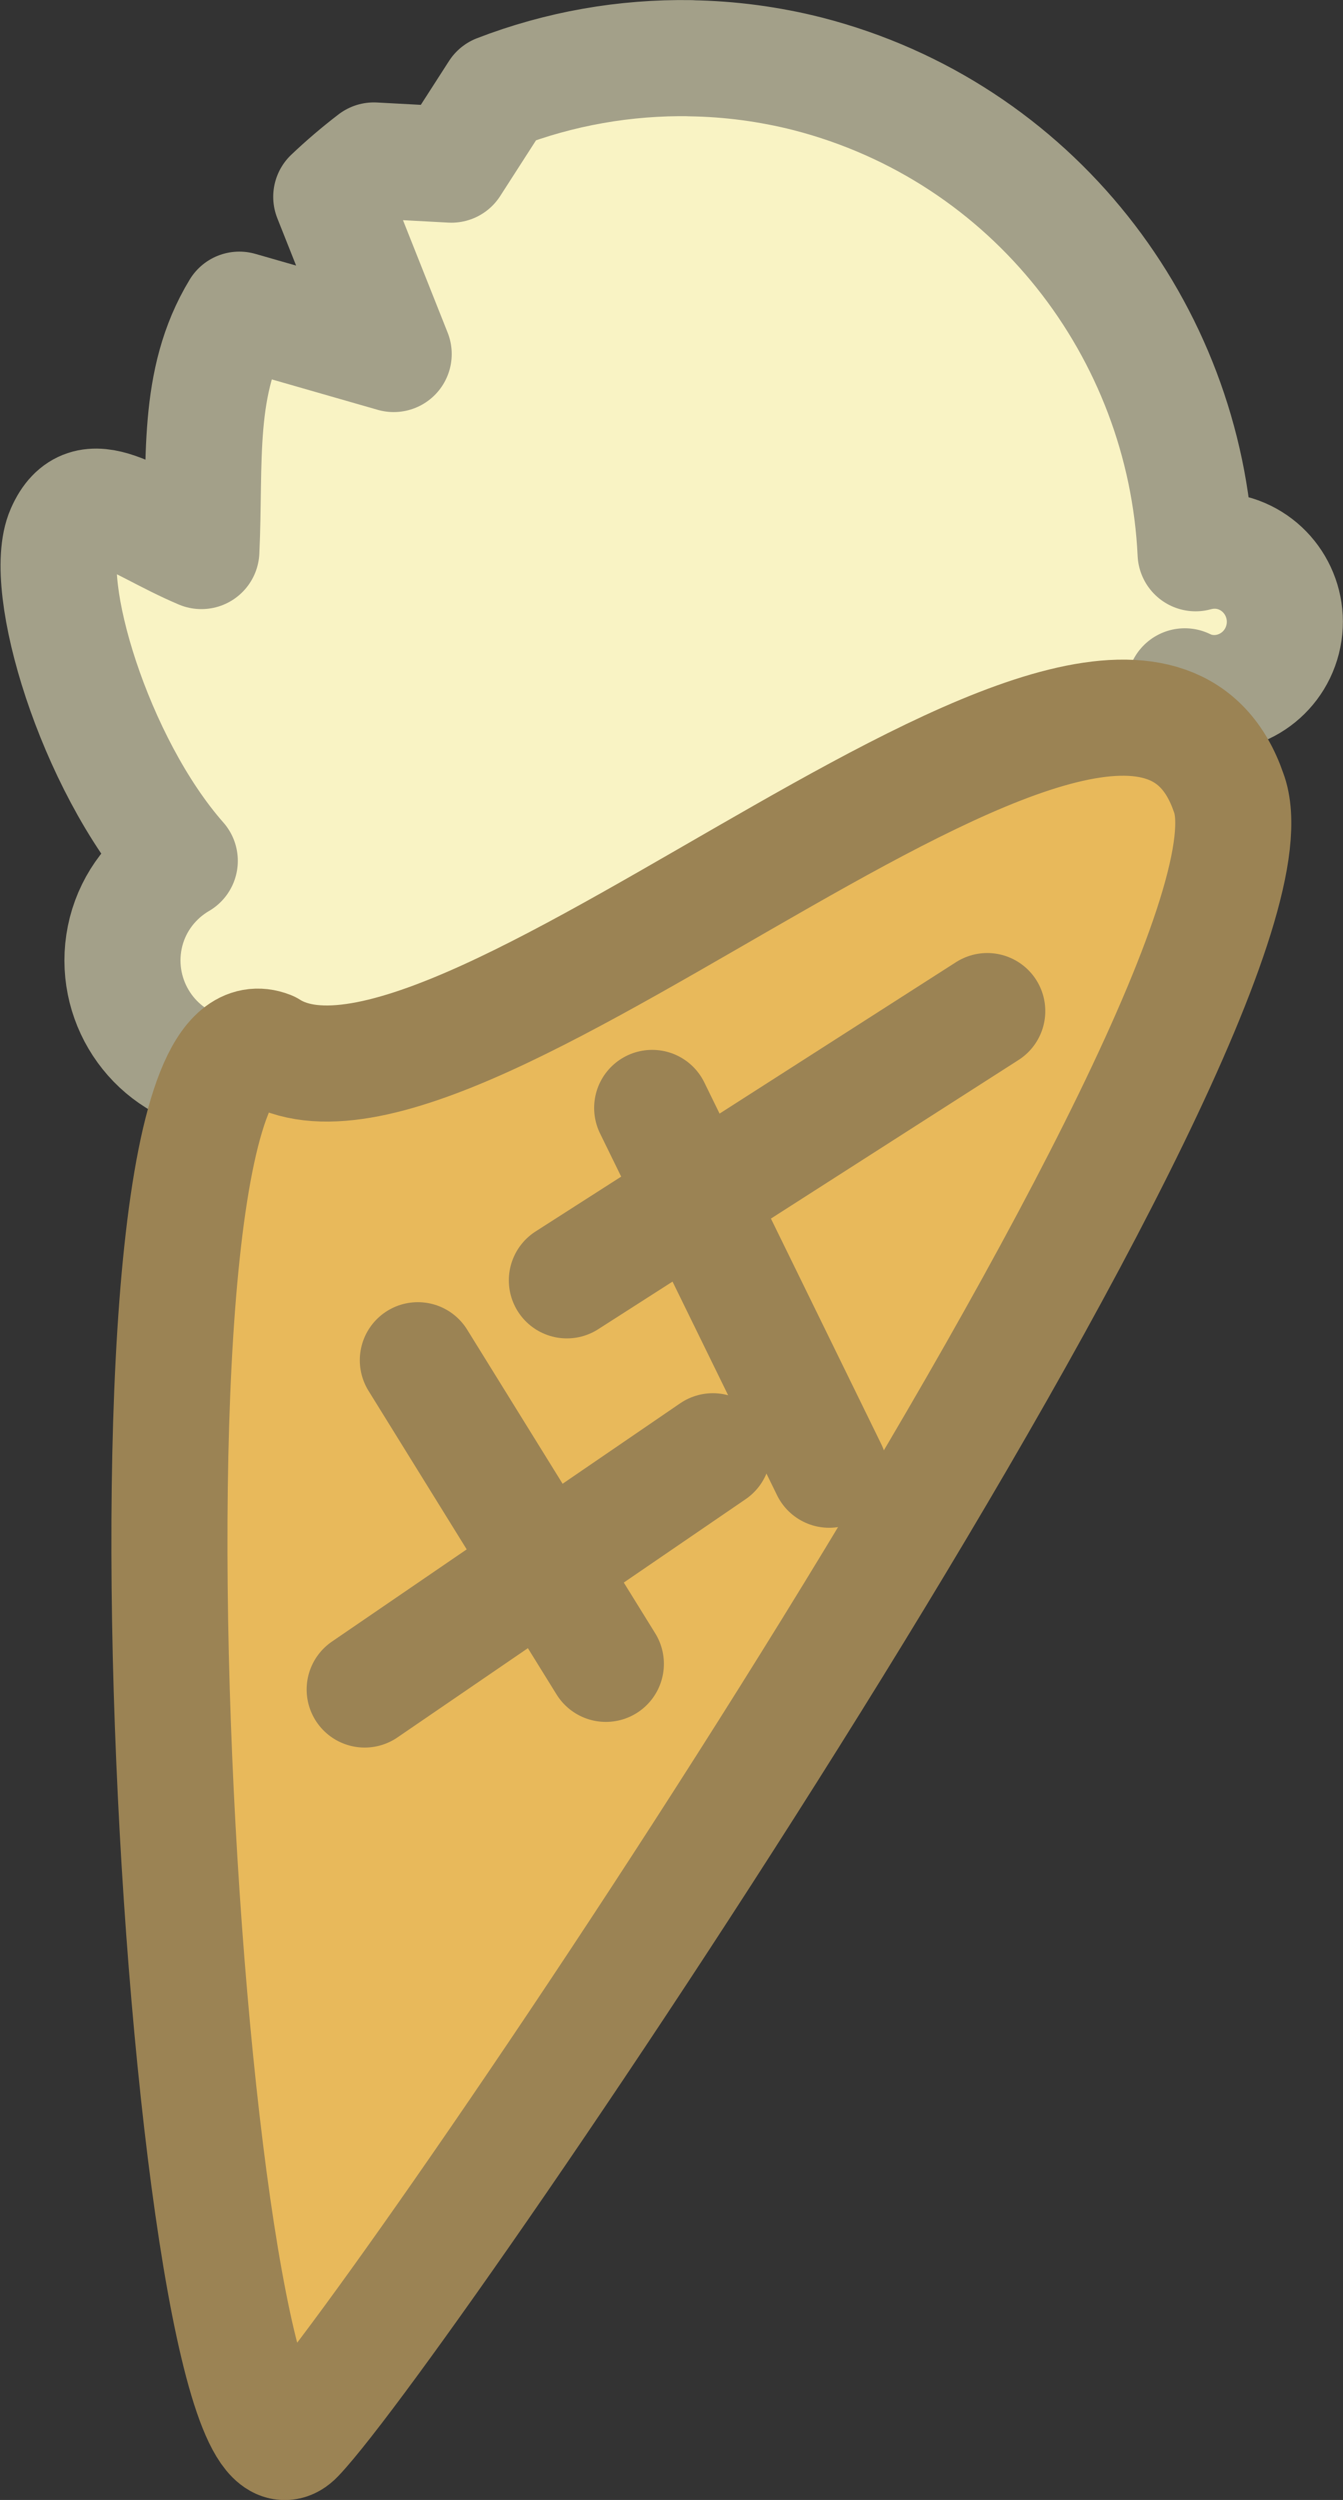
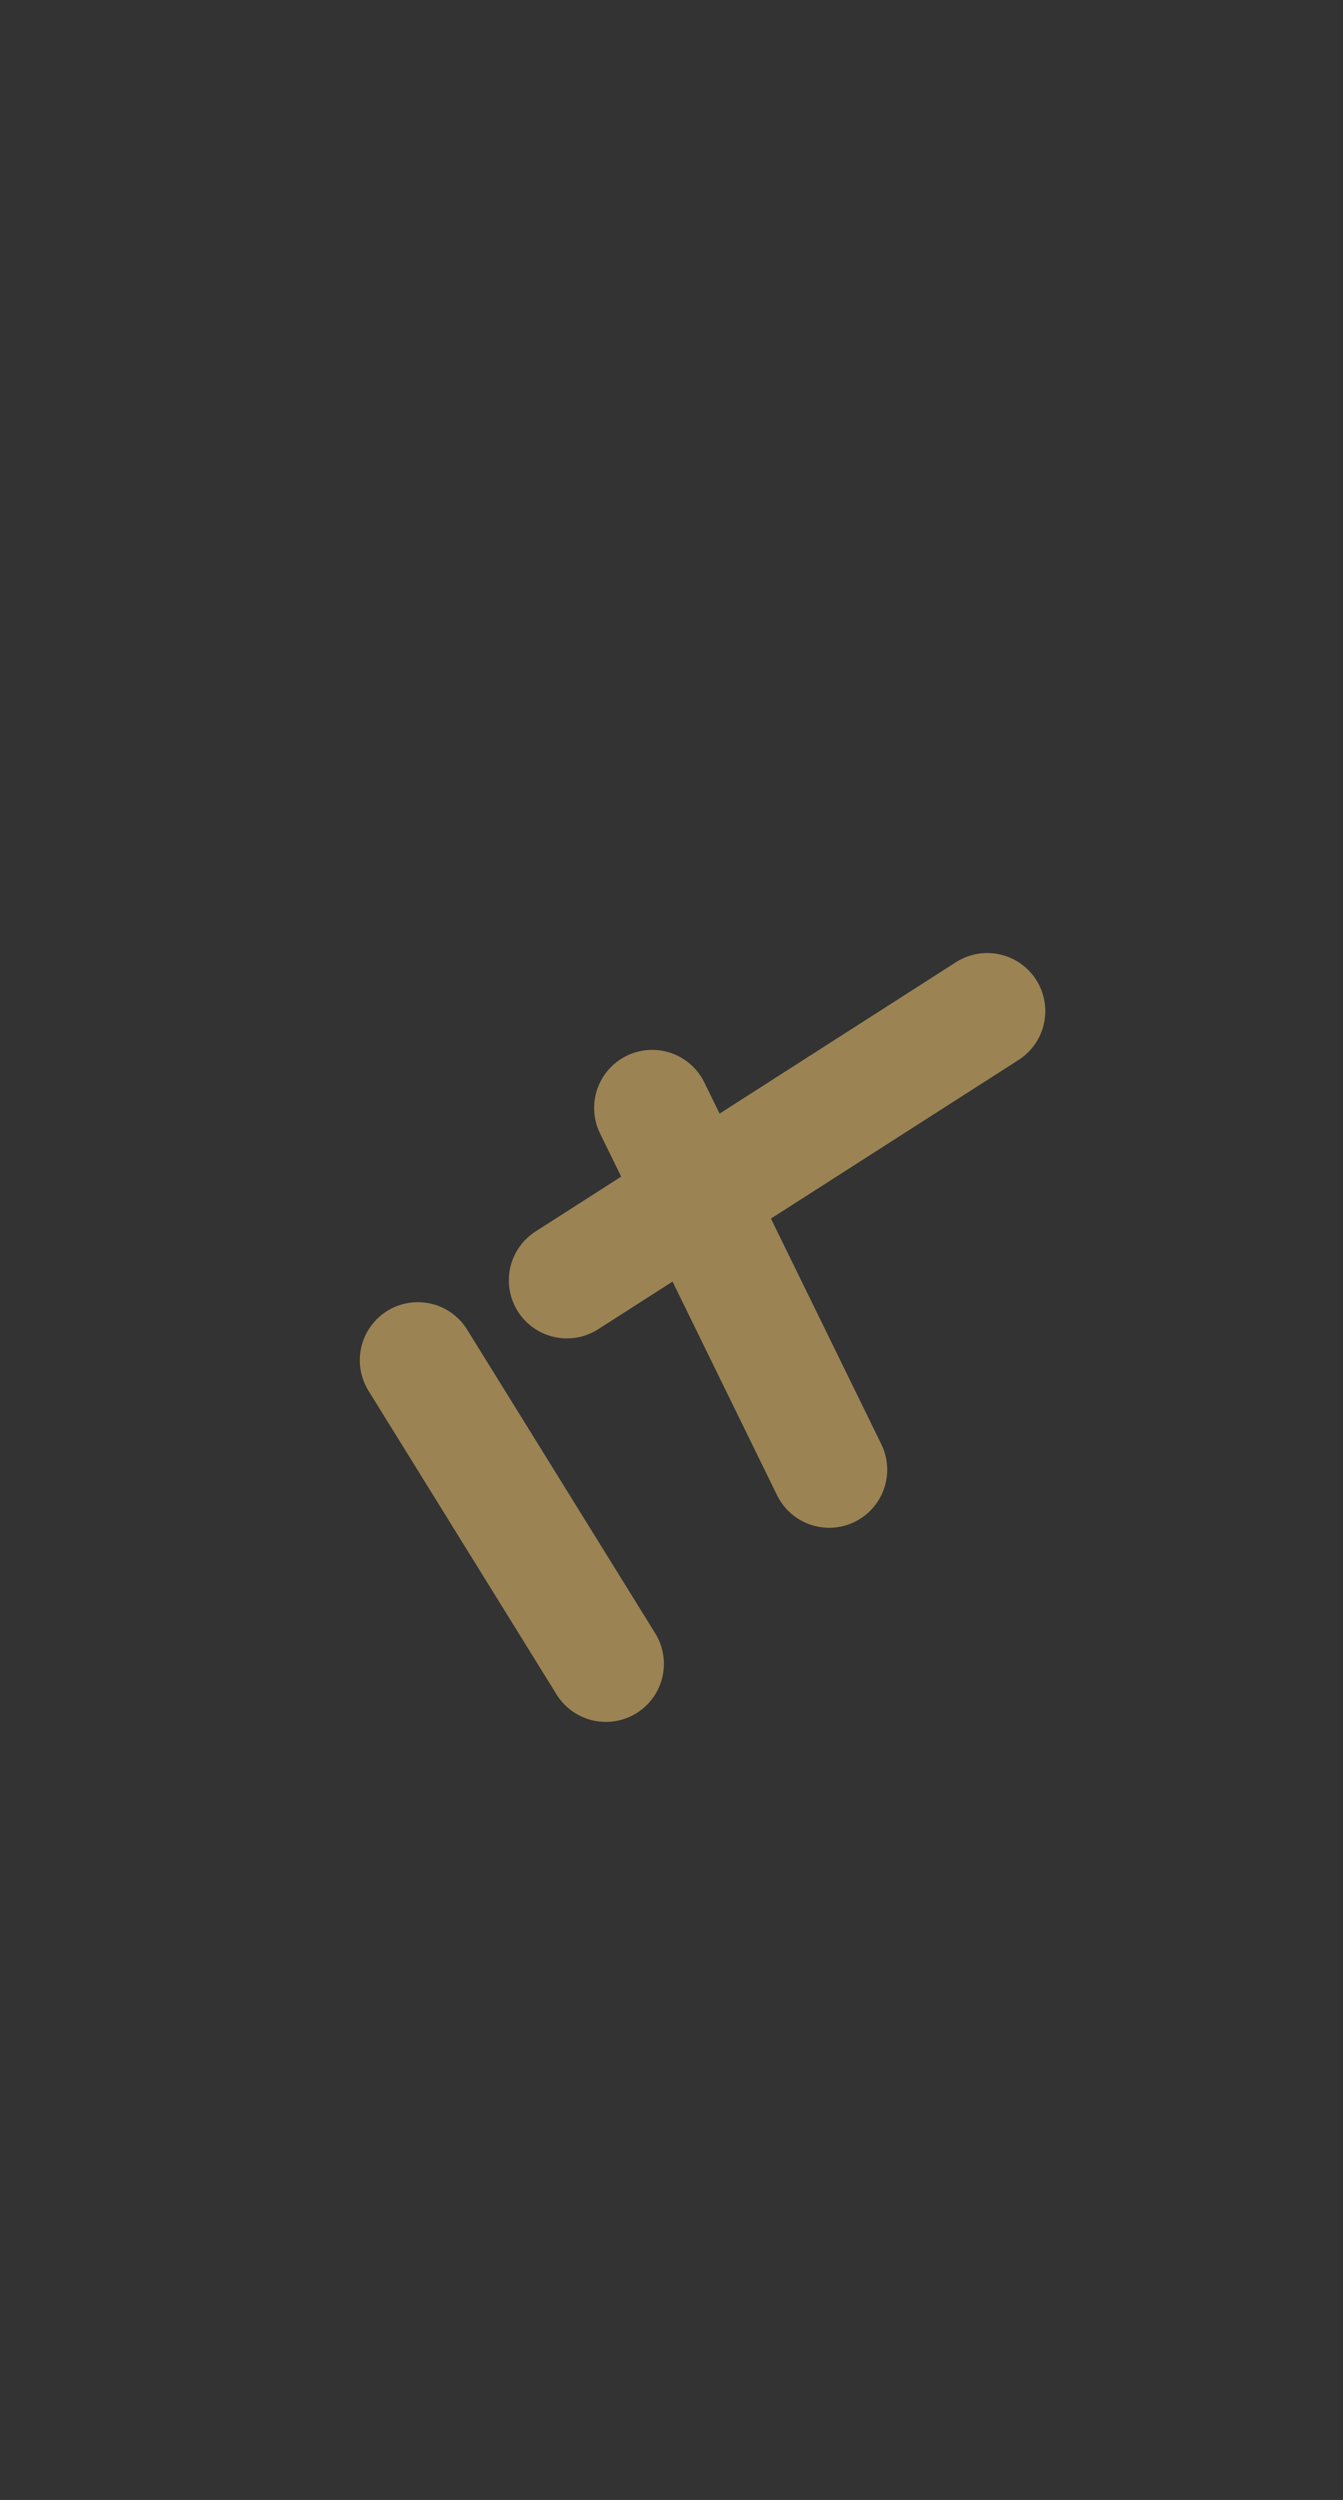
<svg xmlns="http://www.w3.org/2000/svg" xmlns:ns1="http://www.inkscape.org/namespaces/inkscape" xmlns:ns2="http://sodipodi.sourceforge.net/DTD/sodipodi-0.dtd" width="11.571mm" height="21.531mm" viewBox="0 0 11.571 21.531" version="1.1" id="svg1" ns1:version="1.4.2 (f4327f4, 2025-05-13)" ns2:docname="Items.svg" xml:space="preserve" ns1:export-filename="StarTrails\Media\Indium.svg" ns1:export-xdpi="96" ns1:export-ydpi="96">
  <rect x="0" y="0" width="11.571" height="21.531" fill="#333333" stroke="none" />
  <ns2:namedview id="namedview1" pagecolor="#ffffff" bordercolor="#ffffff" borderopacity="1" ns1:showpageshadow="false" ns1:pageopacity="0" ns1:pagecheckerboard="1" ns1:deskcolor="#ededed" ns1:document-units="mm" ns1:export-bgcolor="#ffffff00" showguides="true" ns1:zoom="0.25" ns1:cx="544" ns1:cy="886" ns1:window-width="1920" ns1:window-height="1009" ns1:window-x="-8" ns1:window-y="-8" ns1:window-maximized="1" ns1:current-layer="layer1" labelstyle="default">
    <ns1:page x="0" y="-5.6027704e-23" width="11.571" height="21.531" id="page2" margin="0" bleed="0" />
  </ns2:namedview>
  <defs id="defs1" />
  <g ns1:label="Layer 1" ns1:groupmode="layer" id="layer1" transform="translate(-261.064,58.505)">
    <g id="g32" transform="translate(64.025,-183.501)" style="stroke-width:1;stroke-dasharray:none">
-       <path id="path11-7" style="fill:#f9f3c4;fill-opacity:1;stroke:#a3a089;stroke-width:1;stroke-linecap:round;stroke-linejoin:round;stroke-miterlimit:100;stroke-dasharray:none;stroke-opacity:1;paint-order:fill markers stroke" d="m 202.99,125.497 c -0.565,-0.009 -1.129,0.089 -1.662,0.295 l -0.4,0.622 -0.668,-0.036 c -0.128,0.098 -0.25,0.202 -0.367,0.313 l 0.538,1.354 -1.33,-0.382 c -0.377,0.621 -0.291,1.312 -0.327,2.079 -0.576,-0.244 -0.981,-0.627 -1.183,-0.167 -0.2,0.454 0.255,1.993 0.997,2.835 -0.223,0.13 -0.395,0.346 -0.463,0.611 -0.135,0.532 0.184,1.073 0.711,1.209 0.527,0.136 0.83,0.742 0.964,0.21 0.008,-0.032 0.014,-0.063 0.019,-0.095 0.493,0.415 1.318,-0.199 1.981,-0.028 2.379,0.612 4.8,-0.836 5.407,-3.234 0.015,-0.059 0.028,-0.117 0.04,-0.176 0.033,0.016 0.068,0.029 0.103,0.039 0.325,0.084 0.657,-0.115 0.74,-0.443 0.083,-0.328 -0.113,-0.662 -0.439,-0.746 -0.102,-0.026 -0.209,-0.024 -0.311,0.004 -0.09,-1.916 -1.402,-3.63 -3.342,-4.129 -0.332,-0.084 -0.671,-0.129 -1.01,-0.134 z" ns2:nodetypes="scccccccsccssccsccscccs" />
-       <path style="fill:#e8b95b;fill-opacity:1;stroke:#9b8354;stroke-width:1;stroke-linecap:round;stroke-linejoin:round;stroke-miterlimit:100;stroke-dasharray:none;stroke-opacity:1;paint-order:fill markers stroke" d="m 199.591,145.977 c -0.938,0.982 -1.787,-12.551 -0.232,-11.947 1.644,1.035 7.393,-4.73 8.265,-2.209 0.668,1.754 -7.094,13.174 -8.033,14.156 z" id="path5-3" ns2:nodetypes="zccz" />
-       <path style="fill:#e8b95b;fill-opacity:1;stroke:#9b8354;stroke-width:1;stroke-linecap:round;stroke-linejoin:round;stroke-miterlimit:100;stroke-dasharray:none;stroke-opacity:1;paint-order:fill markers stroke" d="m 200.181,139.547 3,-2.052" id="path12-7" />
+       <path style="fill:#e8b95b;fill-opacity:1;stroke:#9b8354;stroke-width:1;stroke-linecap:round;stroke-linejoin:round;stroke-miterlimit:100;stroke-dasharray:none;stroke-opacity:1;paint-order:fill markers stroke" d="m 199.591,145.977 z" id="path5-3" ns2:nodetypes="zccz" />
      <path style="fill:#e8b95b;fill-opacity:1;stroke:#9b8354;stroke-width:1;stroke-linecap:round;stroke-linejoin:round;stroke-miterlimit:100;stroke-dasharray:none;stroke-opacity:1;paint-order:fill markers stroke" d="m 201.923,136.023 3.622,-2.319" id="path14-4" />
      <path style="fill:#e8b95b;fill-opacity:1;stroke:#9b8354;stroke-width:1;stroke-linecap:round;stroke-linejoin:round;stroke-miterlimit:100;stroke-dasharray:none;stroke-opacity:1;paint-order:fill markers stroke" d="m 202.658,134.538 1.525,3.116" id="path16-1" />
      <path style="fill:#e8b95b;fill-opacity:1;stroke:#9b8354;stroke-width:1;stroke-linecap:round;stroke-linejoin:round;stroke-miterlimit:100;stroke-dasharray:none;stroke-opacity:1;paint-order:fill markers stroke" d="m 202.259,139.326 -1.62,-2.615" id="path17-5" />
    </g>
  </g>
</svg>